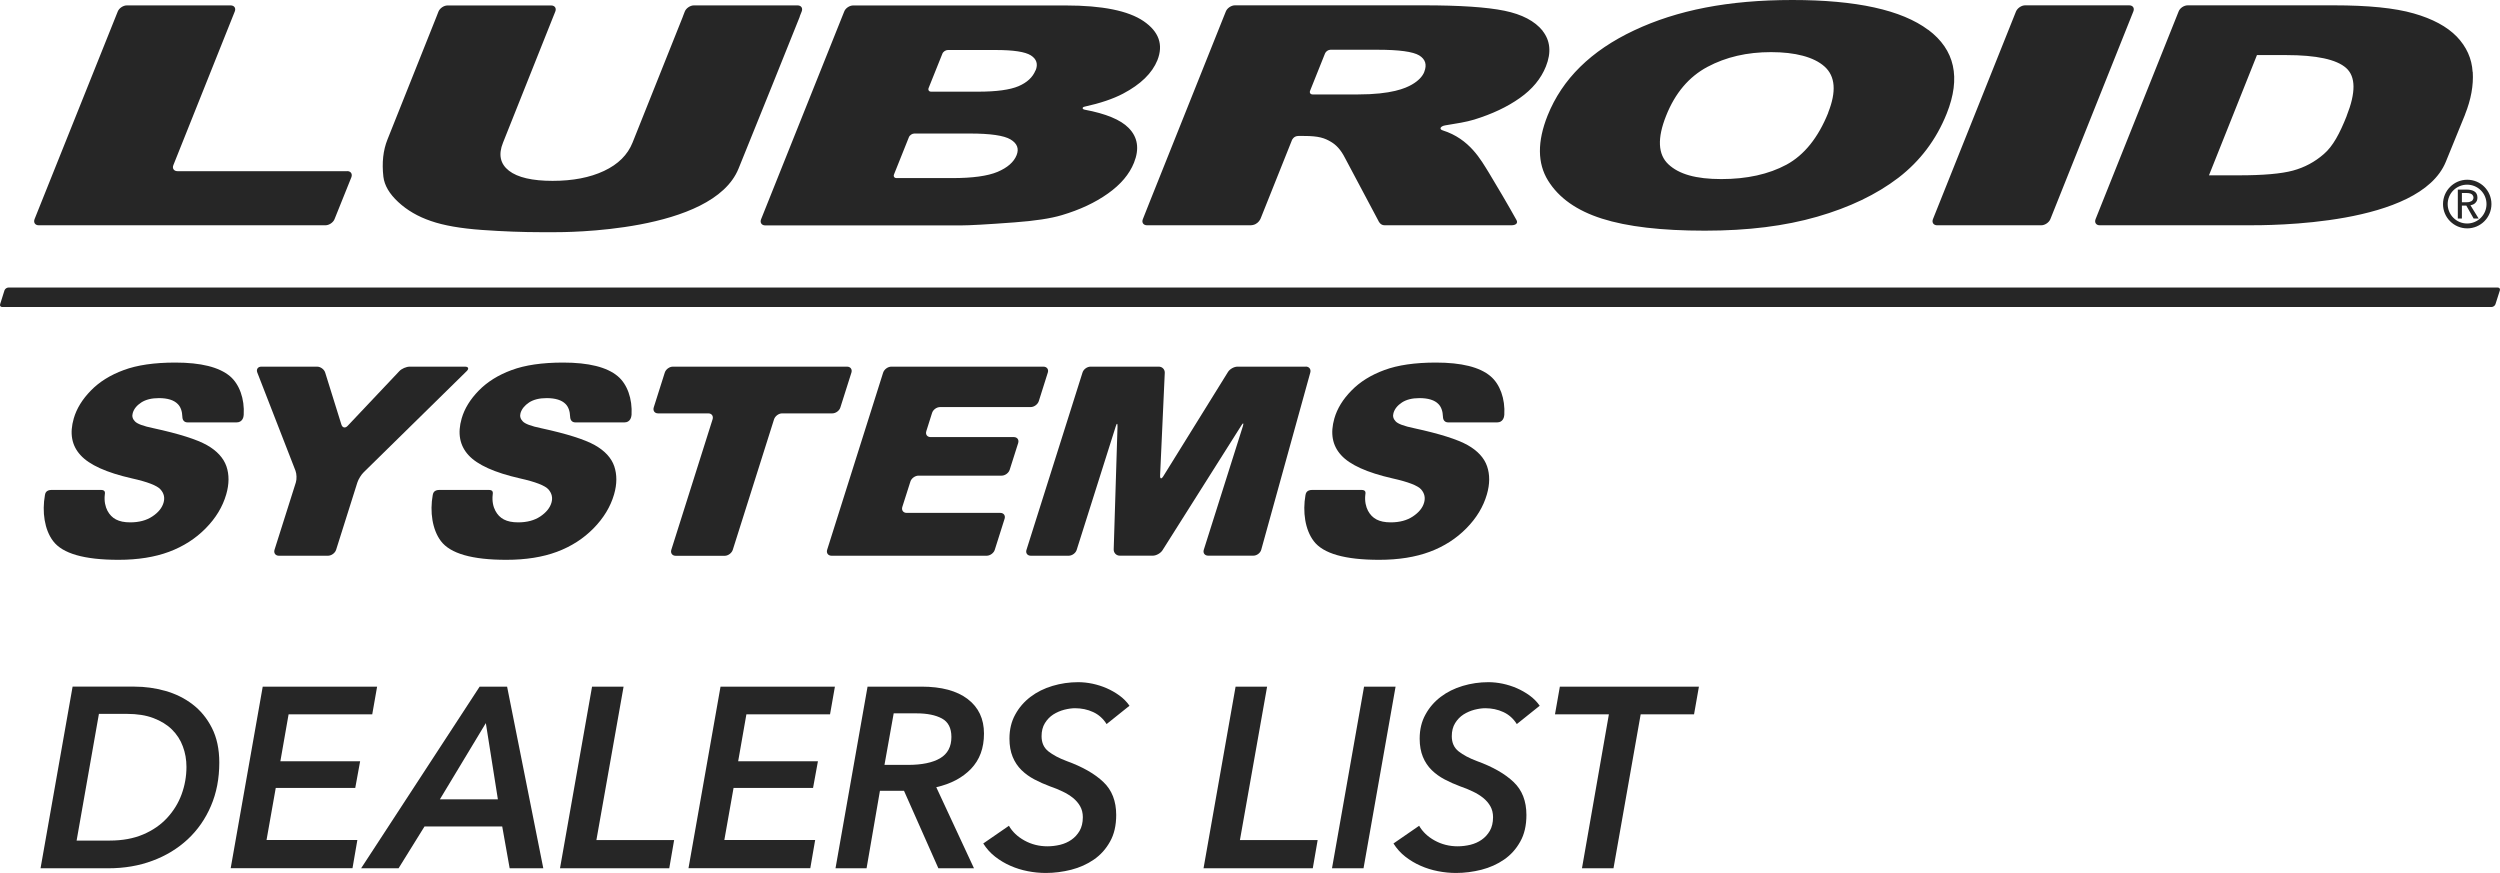
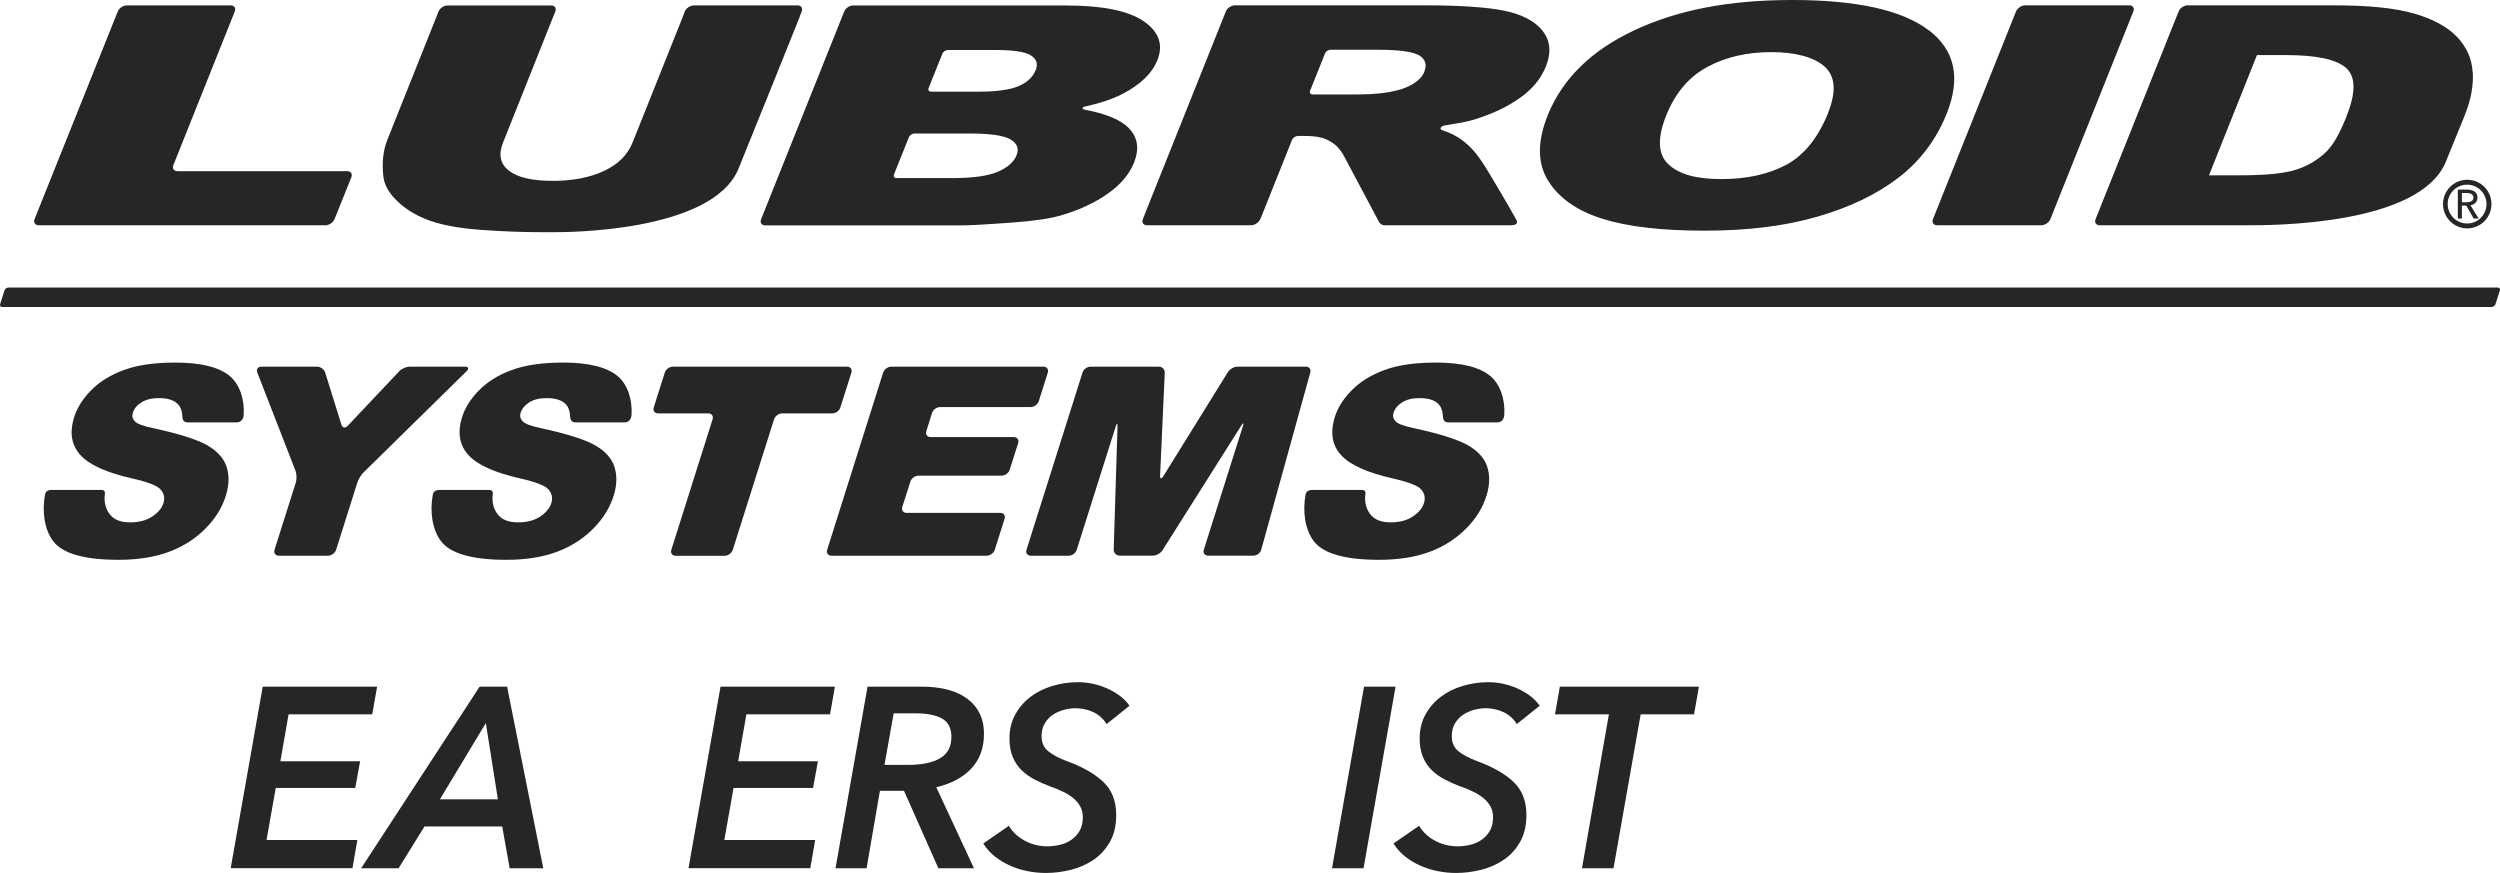
<svg xmlns="http://www.w3.org/2000/svg" viewBox="0 0 379.86 132.63">
  <g id="a" />
  <g id="b">
    <g id="c">
      <g>
        <g>
          <path d="M7.83,74.44h7.51c.74,0,.61,.51,.58,.75-.11,.98,.1,1.83,.41,2.42,.63,1.17,1.66,1.76,3.45,1.76,1.35,0,2.47-.3,3.37-.9,.91-.6,1.47-1.3,1.7-2.09,.22-.75,.07-1.42-.46-2.01-.52-.59-1.96-1.15-4.34-1.68-3.88-.88-6.48-2.06-7.81-3.53-1.35-1.46-1.69-3.32-1.03-5.59,.43-1.49,1.3-2.9,2.59-4.22,1.29-1.33,2.96-2.37,5-3.12,2.04-.76,4.65-1.14,7.83-1.14,3.9,0,6.66,.69,8.31,2.07,1.43,1.21,2.24,3.43,2.09,5.88-.01,.35-.2,1.14-1.08,1.14h-7.45c-.52,0-.78-.35-.79-.85-.03-.85-.26-1.51-.71-1.95-.58-.59-1.53-.89-2.86-.89-1.09,0-1.99,.22-2.67,.66-.69,.45-1.12,.98-1.3,1.61-.14,.46-.04,.88,.32,1.25,.33,.38,1.28,.74,2.86,1.06,3.86,.84,6.56,1.7,8.09,2.56,1.52,.86,2.51,1.94,2.96,3.21,.44,1.28,.43,2.71-.03,4.29-.54,1.86-1.57,3.58-3.11,5.14-1.54,1.57-3.4,2.76-5.57,3.57-2.17,.81-4.74,1.22-7.68,1.22-5.19,0-8.5-.94-9.94-2.85-1.31-1.72-1.7-4.44-1.24-6.99,.04-.26,.16-.78,1.02-.78Z" style="fill:#262626;" />
          <path d="M199.36,74.44h7.51c.75,0,.61,.51,.58,.75-.11,.98,.1,1.83,.41,2.42,.63,1.17,1.66,1.76,3.45,1.76,1.35,0,2.47-.3,3.37-.9,.9-.6,1.48-1.3,1.7-2.09,.22-.75,.07-1.42-.44-2.01-.52-.59-1.98-1.15-4.35-1.68-3.87-.88-6.48-2.06-7.81-3.53-1.34-1.46-1.68-3.32-1.03-5.59,.43-1.49,1.29-2.9,2.59-4.22,1.29-1.33,2.96-2.37,5-3.12,2.04-.76,4.66-1.14,7.83-1.14,3.9,0,6.67,.69,8.3,2.07,1.44,1.21,2.25,3.43,2.1,5.88-.02,.35-.21,1.14-1.08,1.14h-7.45c-.51,0-.78-.35-.79-.85-.03-.85-.26-1.51-.7-1.95-.58-.59-1.54-.89-2.87-.89-1.1,0-1.98,.22-2.66,.66-.68,.45-1.11,.98-1.29,1.61-.14,.46-.03,.88,.32,1.25,.33,.38,1.28,.74,2.85,1.06,3.87,.84,6.57,1.7,8.1,2.56,1.52,.86,2.51,1.94,2.95,3.21,.44,1.28,.43,2.71-.03,4.29-.54,1.86-1.57,3.58-3.11,5.14-1.54,1.57-3.4,2.76-5.57,3.57-2.18,.81-4.73,1.22-7.69,1.22-5.18,0-8.51-.94-9.94-2.85-1.31-1.72-1.7-4.44-1.25-6.99,.05-.26,.16-.78,1.03-.78Z" style="fill:#262626;" />
          <path d="M66.76,74.44h7.51c.75,0,.61,.51,.59,.75-.11,.98,.09,1.83,.41,2.42,.62,1.17,1.66,1.76,3.46,1.76,1.35,0,2.47-.3,3.37-.9,.89-.6,1.46-1.3,1.69-2.09,.22-.75,.06-1.42-.45-2.01-.52-.59-1.96-1.15-4.33-1.68-3.87-.88-6.48-2.06-7.82-3.53-1.34-1.46-1.7-3.32-1.04-5.59,.43-1.49,1.3-2.9,2.59-4.22,1.3-1.33,2.96-2.37,5-3.12,2.04-.76,4.65-1.14,7.82-1.14,3.88,0,6.66,.69,8.3,2.07,1.45,1.21,2.24,3.43,2.1,5.88-.03,.35-.2,1.14-1.08,1.14h-7.46c-.51,0-.77-.35-.79-.85-.03-.85-.26-1.51-.7-1.95-.58-.59-1.55-.89-2.87-.89-1.1,0-1.99,.22-2.67,.66-.67,.45-1.11,.98-1.3,1.61-.13,.46-.03,.88,.33,1.25,.33,.38,1.27,.74,2.84,1.06,3.87,.84,6.57,1.7,8.11,2.56,1.53,.86,2.52,1.94,2.96,3.21,.43,1.28,.43,2.71-.03,4.29-.54,1.86-1.58,3.58-3.11,5.14-1.54,1.57-3.39,2.76-5.56,3.57-2.17,.81-4.73,1.22-7.7,1.22-5.18,0-8.5-.94-9.94-2.85-1.3-1.72-1.7-4.44-1.24-6.99,.05-.26,.16-.78,1.02-.78Z" style="fill:#262626;" />
          <path d="M70.68,55.71h-8.43c-.51,0-1.23,.31-1.58,.69l-7.86,8.32c-.36,.38-.79,.28-.94-.22l-2.46-7.89c-.15-.49-.7-.9-1.23-.9h-8.48c-.51,0-.79,.4-.61,.88l5.81,14.94c.18,.48,.21,1.28,.05,1.78l-3.24,10.23c-.15,.49,.15,.9,.66,.9h7.46c.53,0,1.08-.41,1.24-.9l3.23-10.23c.16-.5,.59-1.2,.97-1.56l15.66-15.38c.36-.36,.24-.66-.27-.66Z" style="fill:#262626;" />
          <path d="M128.71,55.71h-26.47c-.52,0-1.07,.4-1.23,.9l-1.68,5.3c-.15,.49,.14,.9,.65,.9h7.64c.52,0,.81,.41,.65,.91l-6.27,19.83c-.15,.49,.15,.9,.66,.9h7.46c.51,0,1.06-.41,1.22-.9l6.27-19.83c.16-.5,.71-.91,1.23-.91h7.63c.51,0,1.07-.4,1.22-.9l1.68-5.3c.15-.49-.14-.9-.67-.9Z" style="fill:#262626;" />
          <path d="M158.55,55.71h-23.12c-.52,0-1.07,.4-1.24,.9l-8.51,26.93c-.15,.49,.15,.9,.67,.9h23.57c.52,0,1.08-.41,1.23-.9l1.49-4.71c.16-.49-.13-.9-.65-.9h-14.23c-.52,0-.81-.41-.66-.9l1.23-3.86c.15-.49,.71-.9,1.23-.9h12.64c.52,0,1.07-.41,1.22-.9l1.29-4.06c.15-.5-.15-.9-.67-.9h-12.64c-.52,0-.81-.4-.65-.9l.87-2.76c.15-.5,.7-.9,1.22-.9h13.77c.52,0,1.07-.41,1.23-.9l1.37-4.34c.16-.49-.14-.9-.66-.9Z" style="fill:#262626;" />
          <path d="M198.4,55.71h-10.37c-.52,0-1.16,.36-1.44,.8l-9.85,15.88c-.28,.44-.49,.38-.47-.14l.71-15.6c.02-.52-.38-.94-.9-.94h-10.38c-.52,0-1.07,.4-1.22,.9l-8.51,26.93c-.17,.49,.14,.9,.65,.9h5.76c.52,0,1.08-.41,1.22-.9l5.94-18.78c.15-.5,.27-.48,.26,.04l-.58,18.69c-.01,.52,.4,.94,.92,.94h5.03c.51,0,1.16-.36,1.45-.8l12-18.99c.27-.44,.38-.39,.23,.11l-5.94,18.78c-.16,.49,.14,.9,.66,.9h6.88c.52,0,1.06-.41,1.19-.91l7.45-26.91c.14-.5-.17-.91-.69-.91Z" style="fill:#262626;" />
        </g>
        <g>
          <g>
            <path d="M121.52,2.48l.29-.73c.21-.52-.08-.93-.63-.93h-15.75c-.55,0-1.18,.42-1.38,.93l-.3,.77h.02l-.02,.02-7.64,19.13c-.74,1.85-2.18,3.29-4.33,4.3-2.15,1.01-4.75,1.51-7.82,1.51s-5.3-.51-6.63-1.54c-1.32-1.03-1.64-2.45-.9-4.27l7.63-19.14,.31-.77c.21-.52-.08-.93-.63-.93h-15.75c-.55,0-1.16,.42-1.37,.93l-.3,.77h0l-7.45,18.67c-.66,1.64-.86,3.52-.62,5.65,.16,1.32,.91,2.6,2.26,3.85,1.35,1.25,2.99,2.21,4.96,2.88,1.95,.68,4.54,1.13,7.77,1.36,3.22,.23,6.23,.34,9.03,.34h1.99c1.34,0,23.98,.09,27.95-9.65,3.15-7.72,7.65-18.97,9.31-23.1,0,0,0-.02,0-.04Zm43.31,14.19c-.41-.07-.45-.37-.05-.46,2.37-.52,4.34-1.18,5.86-1.98,2.68-1.41,4.42-3.11,5.22-5.08,.93-2.36,.24-4.33-2.09-5.93-2.33-1.59-6.28-2.39-11.83-2.39h-32.31c-.55,0-1.18,.42-1.36,.93l-.31,.77h0l-11.28,28.19h0l-1.04,2.6c-.2,.51,.09,.93,.63,.93h29.72c1.31,0,4.03-.15,8.15-.46,3.11-.23,5.5-.59,7.2-1.1,2.73-.81,5.06-1.9,7-3.28,1.95-1.38,3.26-2.94,3.96-4.68,.85-2.12,.58-3.89-.82-5.3-1.22-1.24-3.45-2.16-6.65-2.76Zm-10.36,6.9c-.43,1.07-1.4,1.91-2.91,2.55-1.51,.63-3.79,.94-6.86,.94h-8.48c-.34,0-.5-.26-.38-.56l2.26-5.65c.12-.31,.5-.56,.83-.56h8.44c3.12,0,5.18,.3,6.18,.9,1,.6,1.31,1.39,.92,2.38Zm2.87-12.88c-.42,1.05-1.28,1.85-2.59,2.41-1.3,.55-3.35,.83-6.13,.83h-7.14c-.33,0-.5-.25-.38-.56l2.09-5.21c.12-.31,.5-.56,.83-.56h7.28c2.69,0,4.47,.27,5.34,.82,.86,.55,1.11,1.31,.72,2.28ZM52.74,26.01H26.98c-.56,0-.85-.42-.63-.94L35.67,1.75c.21-.52-.08-.93-.63-.93h-15.77c-.55,0-1.18,.42-1.38,.93L5.25,33.3c-.19,.51,.08,.93,.64,.93H49.45c.55,0,1.18-.42,1.38-.93l2.56-6.37c.19-.51-.09-.93-.64-.93ZM323.53,.81h-15.82c-.56,0-1.17,.42-1.39,.93l-12.62,31.56c-.2,.51,.09,.93,.63,.93h15.83c.55,0,1.17-.42,1.38-.93l12.61-31.56c.21-.52-.08-.93-.63-.93Zm52.17,10.12c-.12-2.04-.93-3.82-2.4-5.36-1.49-1.53-3.67-2.71-6.55-3.53-2.88-.83-6.93-1.23-12.14-1.23h-22.2c-.57,0-1.19,.42-1.38,.93l-12.62,31.56c-.2,.51,.08,.93,.63,.93h22.48c3.32,0,26.13,.09,30.11-9.65,.9-2.22,1.91-4.7,2.93-7.19h-.01c.91-2.27,1.3-4.43,1.17-6.46Zm-19.13,6.68c-1.06,2.67-2.09,4.61-3.48,5.8-1.36,1.19-2.92,2.03-4.69,2.51-1.77,.48-4.51,.72-8.23,.72h-4.53l7.29-18.27h4.44c4.61,0,7.65,.66,9.11,1.96,1.47,1.31,1.49,3.73,.08,7.28ZM234.4,4.68c-1.2-1.48-3.13-2.5-5.82-3.05-2.69-.55-6.78-.82-12.28-.82h-28.66c-.55,0-1.18,.42-1.38,.93l-.31,.77h0l-11.27,28.19h0l-1.03,2.6c-.21,.51,.08,.93,.63,.93h15.69c1.27,0,1.62-1.14,1.62-1.14l4.72-11.81s.25-.62,.97-.62h.85c2.28,0,3.14,.32,4.12,.9,.75,.45,1.45,1.13,2.12,2.45l5.06,9.52s.26,.7,.94,.7h19.28c.66,0,1.03-.31,.78-.78-1.13-2.04-3.13-5.45-4.2-7.2-1.21-1.94-2.91-5.14-7.02-6.44-.6-.19-.34-.64,.38-.76,1.73-.28,3.2-.51,4.41-.88,2.72-.84,5.03-1.93,6.92-3.27,1.91-1.34,3.23-2.95,3.97-4.8,.85-2.13,.67-3.93-.51-5.42Zm-17.98,6.23c-.29,.73-.92,1.38-1.89,1.94-.97,.56-3.09,1.5-8.21,1.5h-6.87c-.34,0-.51-.25-.39-.56l2.27-5.67c.12-.31,.5-.56,.82-.56h7.19c3.25,0,5.35,.29,6.3,.86,.94,.58,1.2,1.41,.77,2.49Zm76.56-6.37c-4.05-3.03-10.93-4.54-20.65-4.54s-17.5,1.54-24.04,4.62c-6.55,3.08-10.92,7.39-13.14,12.93-1.58,3.96-1.56,7.26,.07,9.89,1.63,2.63,4.35,4.56,8.19,5.78,3.82,1.22,9.03,1.83,15.62,1.83s12.18-.71,17.08-2.12c4.9-1.41,9.02-3.38,12.34-5.92,3.3-2.54,5.75-5.78,7.34-9.75,2.18-5.46,1.24-9.7-2.8-12.73Zm-15.19,12.59c-1.53,3.79-3.64,6.42-6.34,7.89-2.72,1.46-6.02,2.19-9.9,2.19s-6.46-.75-8.05-2.25c-1.59-1.49-1.71-3.96-.34-7.38,1.37-3.45,3.47-5.92,6.28-7.42,2.81-1.5,6.02-2.24,9.66-2.24s6.51,.73,8.14,2.2c1.63,1.47,1.81,3.8,.54,6.99Z" style="fill:#262626;" />
            <g>
              <path d="M374.88,27.31c-2.03,0-3.68,1.66-3.68,3.7s1.65,3.69,3.68,3.69,3.68-1.65,3.68-3.69-1.63-3.7-3.68-3.7Zm-.02,6.65c-1.62,0-2.95-1.32-2.95-2.95s1.32-2.95,2.95-2.95,2.95,1.31,2.95,2.95-1.33,2.95-2.95,2.95Z" style="fill:#262626;" />
              <path d="M376.13,30.81c.21-.21,.3-.46,.3-.79,0-.22-.04-.4-.12-.56-.09-.17-.19-.29-.35-.38-.14-.09-.31-.16-.5-.2-.18-.05-.38-.07-.59-.07h-1.42v4.39h.62v-1.96h.67l1.11,1.96h.76l-1.24-2.01c.33-.06,.58-.18,.77-.38Zm-1.36-.08h-.7v-1.4h.76c.12,0,.25,0,.38,.04,.11,.02,.22,.06,.3,.11,.1,.05,.18,.13,.22,.22,.06,.08,.1,.2,.1,.32s-.03,.25-.1,.33c-.04,.09-.11,.17-.22,.22-.09,.05-.2,.09-.31,.12-.13,.03-.26,.04-.42,.04Z" style="fill:#262626;" />
            </g>
          </g>
          <path d="M379.52,43.69H1.28c-.25,0-.52,.2-.6,.43L.02,46.22c-.08,.24,.06,.43,.32,.43H378.57c.25,0,.53-.2,.6-.43l.67-2.1c.07-.24-.07-.43-.33-.43Z" style="fill:#262626;" />
        </g>
      </g>
      <g>
-         <path d="M11.03,104.33h9.43c1.56,0,3.1,.21,4.64,.64,1.53,.43,2.91,1.1,4.13,2.03,1.22,.92,2.21,2.12,2.96,3.59,.75,1.47,1.13,3.23,1.13,5.28,0,2.42-.42,4.61-1.27,6.59-.84,1.97-2.02,3.66-3.53,5.07-1.51,1.4-3.29,2.49-5.34,3.25-2.05,.77-4.29,1.15-6.7,1.15H6.16l4.87-27.6Zm.62,23.39h5.03c1.92,0,3.61-.31,5.07-.93,1.46-.62,2.67-1.46,3.64-2.51,.97-1.05,1.71-2.24,2.2-3.58,.49-1.34,.74-2.73,.74-4.18,0-1.09-.18-2.13-.55-3.11-.36-.99-.92-1.84-1.66-2.57-.74-.73-1.68-1.3-2.81-1.73-1.13-.43-2.47-.64-4.03-.64h-4.25l-3.39,19.25Z" style="fill:#262626;" />
        <path d="M35.05,131.93l4.87-27.6h17.38l-.74,4.21h-12.71l-1.25,7.13h12.12l-.74,4.05h-12.08l-1.4,7.91h13.8l-.74,4.29h-18.51Z" style="fill:#262626;" />
-         <path d="M77.44,131.93l-1.13-6.35h-11.81l-3.94,6.35h-5.69l18.01-27.6h4.17l5.5,27.6h-5.11Zm-3.62-22.06l-6.98,11.58h8.81l-1.83-11.58Z" style="fill:#262626;" />
-         <path d="M85.09,131.93l4.87-27.6h4.79l-4.13,23.31h11.81l-.74,4.29h-16.6Z" style="fill:#262626;" />
+         <path d="M77.44,131.93l-1.13-6.35h-11.81l-3.94,6.35h-5.69l18.01-27.6h4.17l5.5,27.6Zm-3.62-22.06l-6.98,11.58h8.81l-1.83-11.58Z" style="fill:#262626;" />
        <path d="M104.61,131.93l4.87-27.6h17.38l-.74,4.21h-12.71l-1.25,7.13h12.12l-.74,4.05h-12.08l-1.4,7.91h13.8l-.74,4.29h-18.51Z" style="fill:#262626;" />
        <path d="M148,131.93h-5.42l-5.22-11.77h-3.66l-2.03,11.77h-4.72l4.87-27.6h8.19c3.04,0,5.38,.63,7.03,1.89,1.65,1.26,2.47,3.01,2.47,5.24s-.66,3.99-1.97,5.36c-1.31,1.36-3.07,2.29-5.28,2.79l5.73,12.32Zm-10.02-15.71c2.11,0,3.73-.34,4.87-1.01,1.14-.68,1.71-1.75,1.71-3.23,0-1.35-.48-2.29-1.44-2.81-.96-.52-2.25-.78-3.86-.78h-3.47l-1.4,7.83h3.59Z" style="fill:#262626;" />
        <path d="M168.14,110.02c-.52-.83-1.2-1.44-2.05-1.83-.84-.39-1.76-.58-2.75-.58-.49,0-1.04,.08-1.64,.23-.6,.16-1.15,.4-1.66,.72-.51,.33-.93,.76-1.27,1.31-.34,.55-.51,1.21-.51,1.99,0,.99,.34,1.75,1.03,2.3,.69,.55,1.62,1.04,2.79,1.48,2.42,.88,4.27,1.94,5.57,3.18,1.3,1.23,1.95,2.9,1.95,5.01,0,1.59-.31,2.94-.94,4.05-.62,1.12-1.44,2.03-2.46,2.73-1.01,.7-2.16,1.21-3.43,1.54-1.27,.32-2.56,.49-3.86,.49-.91,0-1.83-.09-2.75-.27-.92-.18-1.8-.45-2.63-.82-.83-.36-1.6-.82-2.32-1.38-.72-.56-1.32-1.23-1.81-2.01l3.9-2.69c.52,.91,1.31,1.66,2.36,2.24,1.05,.58,2.21,.88,3.49,.88,.65,0,1.29-.08,1.93-.23,.64-.16,1.21-.41,1.71-.76,.51-.35,.92-.8,1.25-1.36,.32-.56,.49-1.25,.49-2.08,0-.62-.14-1.18-.41-1.66-.27-.48-.64-.9-1.09-1.27-.46-.36-.98-.69-1.58-.97-.6-.29-1.23-.55-1.91-.78-.83-.31-1.62-.66-2.36-1.05-.74-.39-1.4-.86-1.97-1.42-.57-.56-1.02-1.23-1.34-2.01-.32-.78-.49-1.7-.49-2.77,0-1.38,.29-2.6,.88-3.66,.58-1.07,1.36-1.96,2.32-2.69,.96-.73,2.07-1.28,3.33-1.66,1.26-.38,2.57-.57,3.92-.57,.7,0,1.42,.08,2.16,.23,.74,.16,1.45,.38,2.14,.68,.69,.3,1.34,.67,1.95,1.11,.61,.44,1.12,.96,1.54,1.56l-3.51,2.81Z" style="fill:#262626;" />
-         <path d="M182.87,131.93l4.87-27.6h4.79l-4.13,23.31h11.81l-.74,4.29h-16.6Z" style="fill:#262626;" />
        <path d="M202.39,131.93l4.87-27.6h4.79l-4.87,27.6h-4.79Z" style="fill:#262626;" />
        <path d="M230.47,110.02c-.52-.83-1.2-1.44-2.05-1.83-.84-.39-1.76-.58-2.75-.58-.49,0-1.04,.08-1.64,.23-.6,.16-1.15,.4-1.66,.72-.51,.33-.93,.76-1.27,1.31-.34,.55-.51,1.21-.51,1.99,0,.99,.34,1.75,1.03,2.3,.69,.55,1.62,1.04,2.79,1.48,2.42,.88,4.27,1.94,5.57,3.18,1.3,1.23,1.95,2.9,1.95,5.01,0,1.59-.31,2.94-.94,4.05-.62,1.12-1.44,2.03-2.46,2.73-1.01,.7-2.16,1.21-3.43,1.54-1.27,.32-2.56,.49-3.86,.49-.91,0-1.83-.09-2.75-.27-.92-.18-1.8-.45-2.63-.82-.83-.36-1.6-.82-2.32-1.38-.72-.56-1.32-1.23-1.81-2.01l3.9-2.69c.52,.91,1.31,1.66,2.36,2.24,1.05,.58,2.22,.88,3.49,.88,.65,0,1.29-.08,1.93-.23,.64-.16,1.21-.41,1.71-.76,.51-.35,.92-.8,1.25-1.36,.32-.56,.49-1.25,.49-2.08,0-.62-.14-1.18-.41-1.66-.27-.48-.64-.9-1.09-1.27-.46-.36-.98-.69-1.58-.97-.6-.29-1.23-.55-1.91-.78-.83-.31-1.62-.66-2.36-1.05-.74-.39-1.4-.86-1.97-1.42-.57-.56-1.02-1.23-1.34-2.01-.32-.78-.49-1.7-.49-2.77,0-1.38,.29-2.6,.88-3.66,.58-1.07,1.36-1.96,2.32-2.69,.96-.73,2.07-1.28,3.33-1.66,1.26-.38,2.57-.57,3.92-.57,.7,0,1.42,.08,2.16,.23,.74,.16,1.45,.38,2.14,.68,.69,.3,1.34,.67,1.95,1.11,.61,.44,1.12,.96,1.54,1.56l-3.51,2.81Z" style="fill:#262626;" />
        <path d="M249.29,108.54l-4.13,23.39h-4.79l4.09-23.39h-8.19l.74-4.21h21.13l-.74,4.21h-8.11Z" style="fill:#262626;" />
      </g>
    </g>
  </g>
</svg>